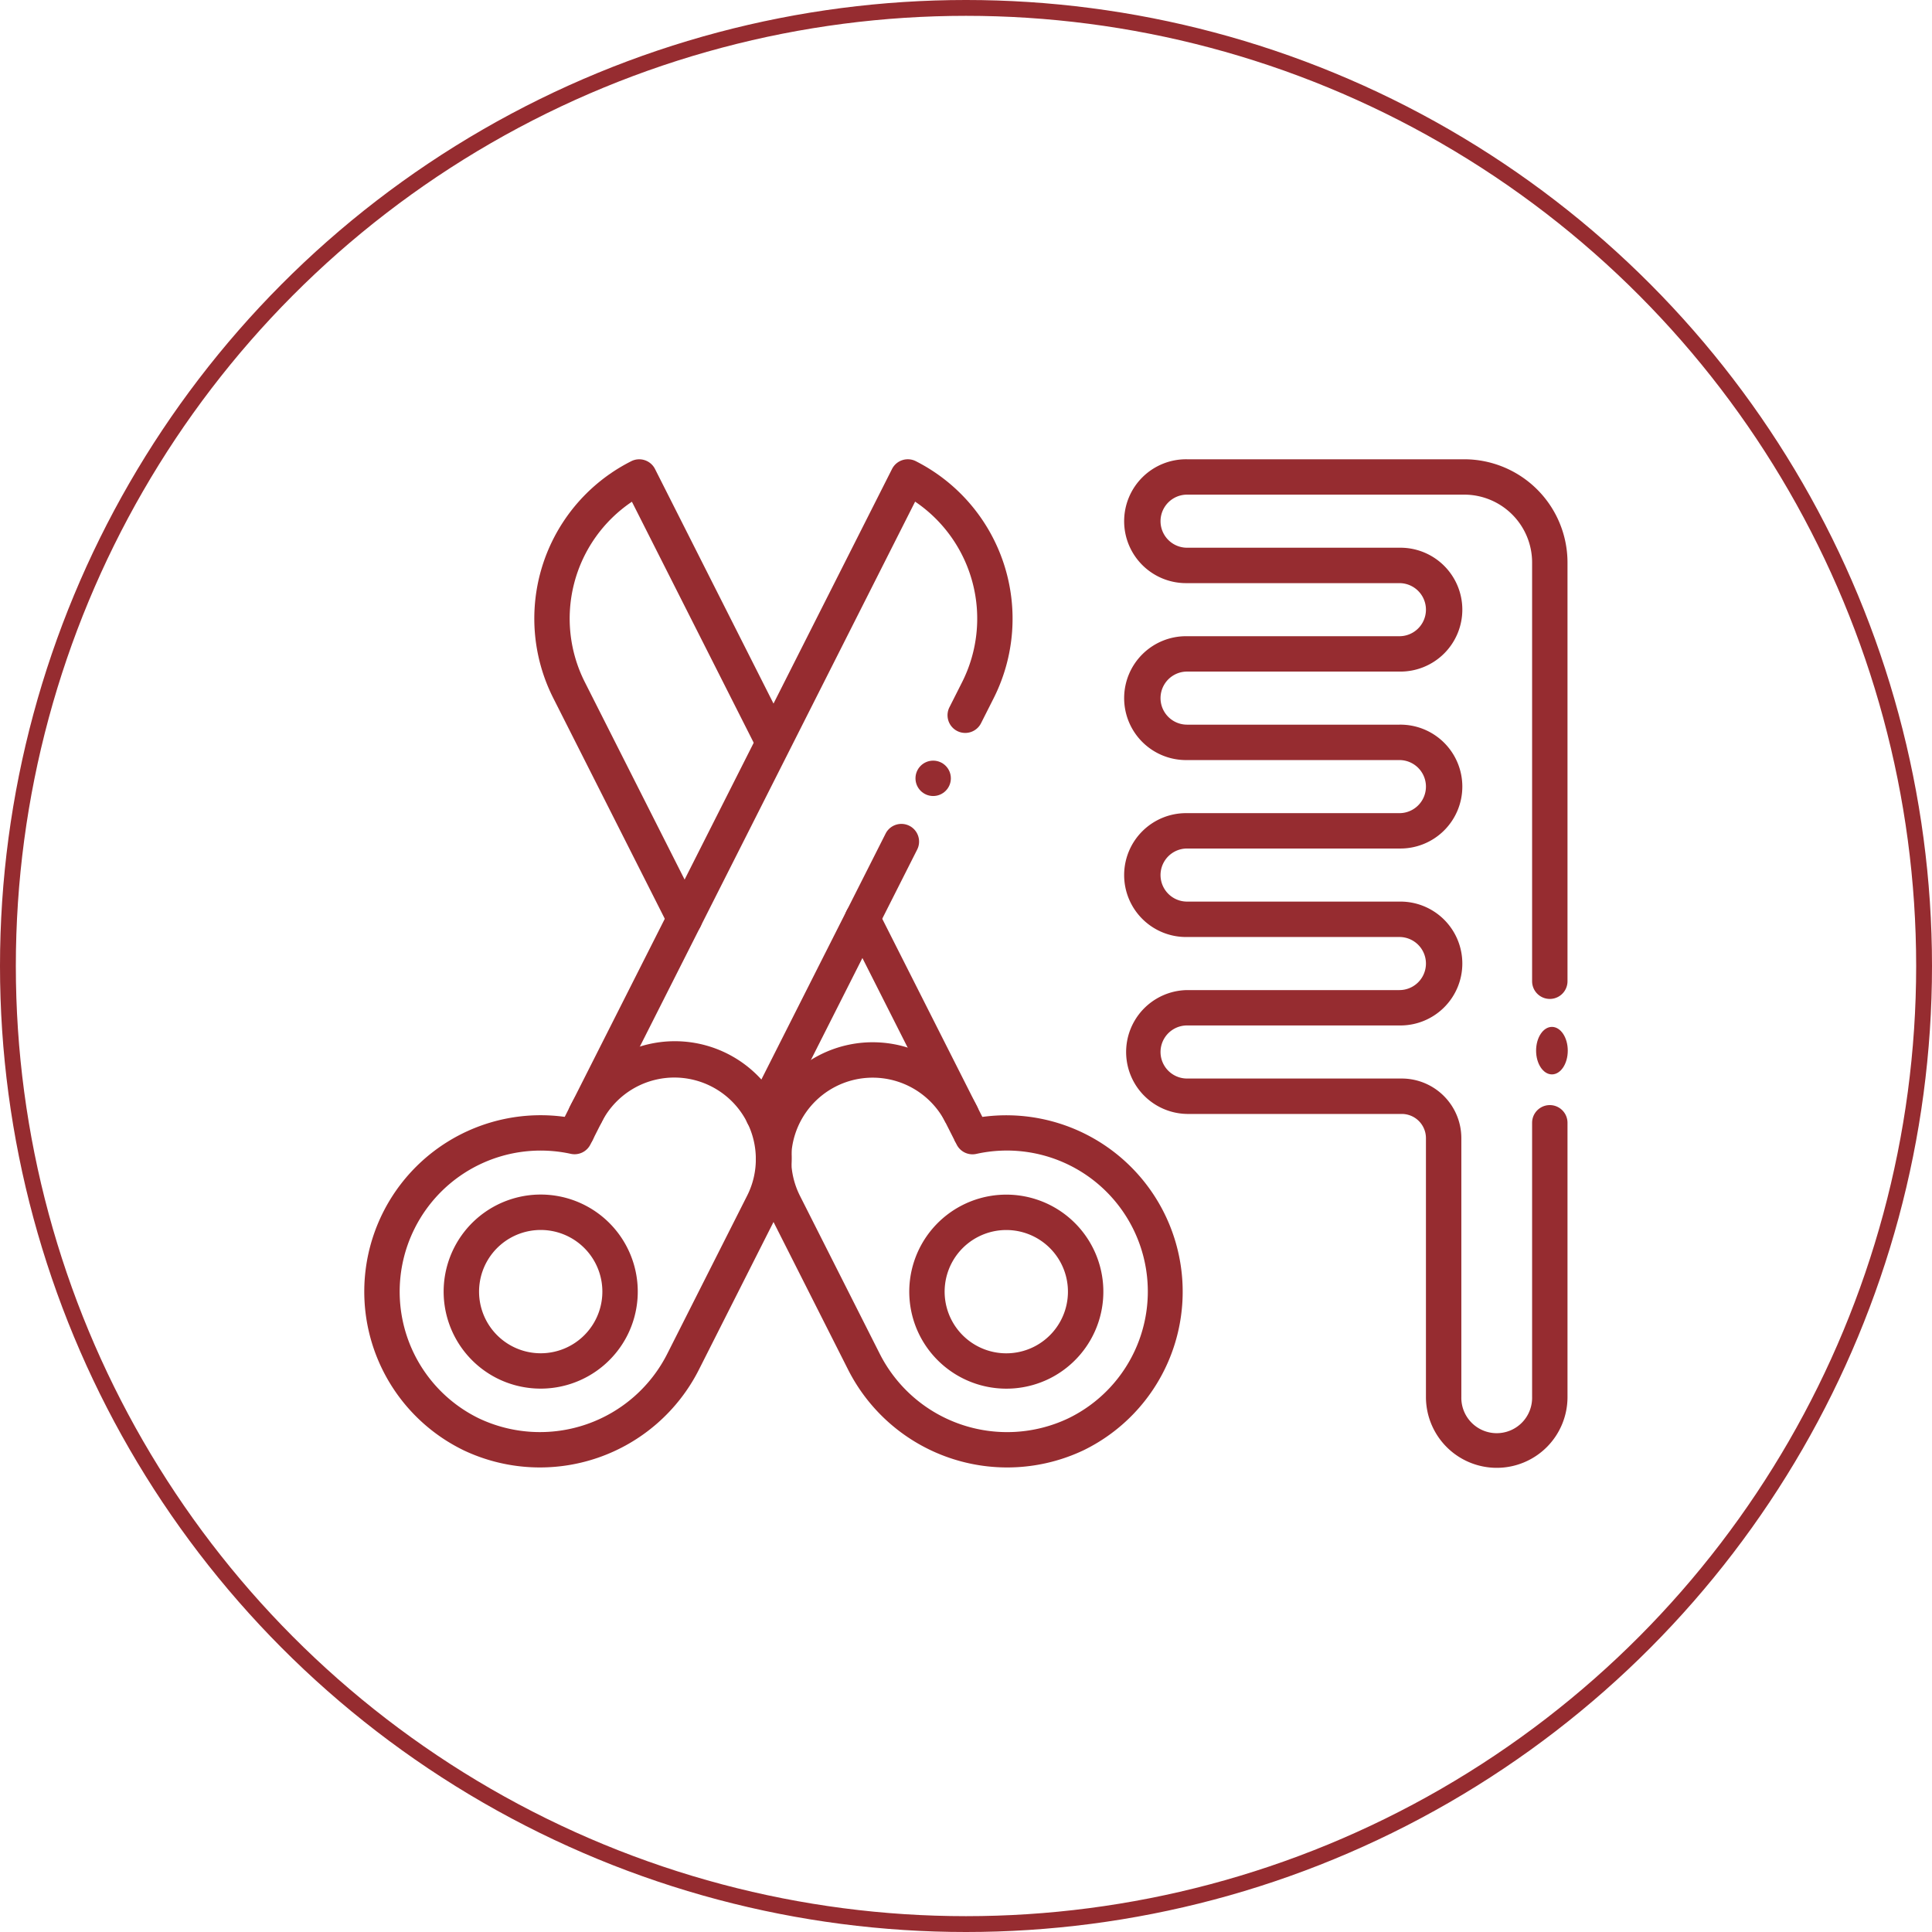
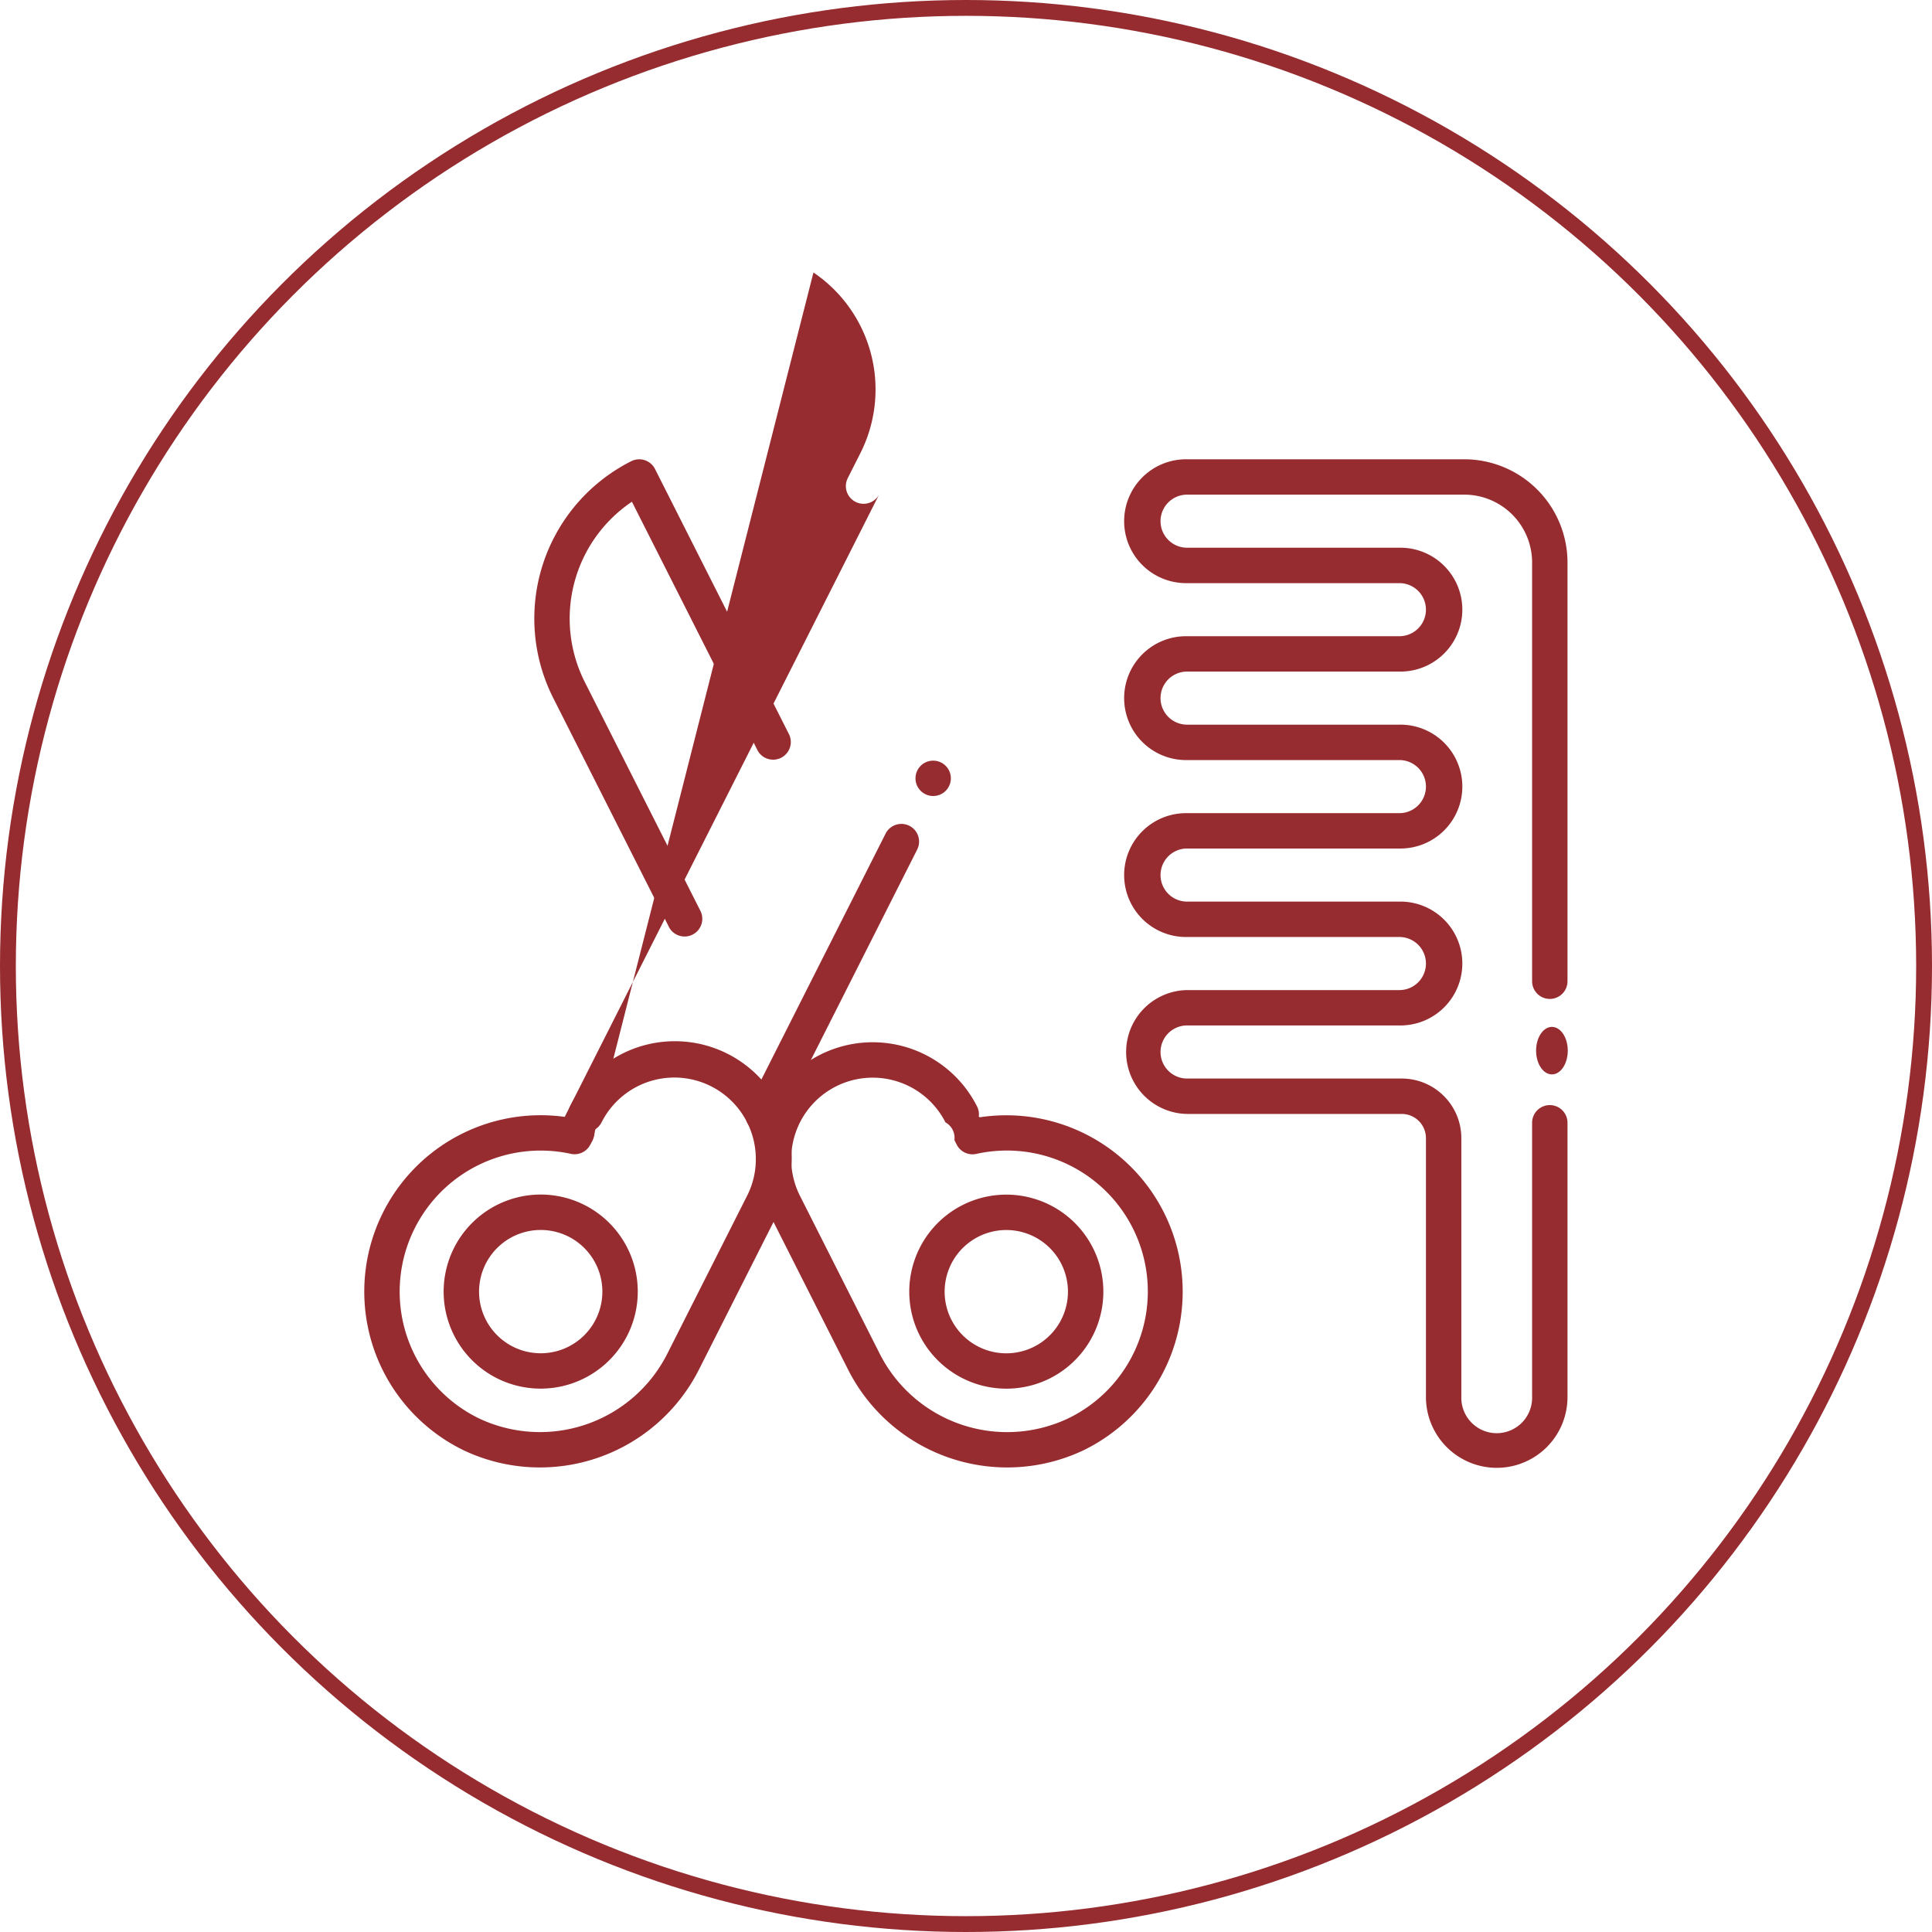
<svg xmlns="http://www.w3.org/2000/svg" width="122" height="122" viewBox="0 0 122 122">
  <g id="Group_2727" data-name="Group 2727" transform="translate(-4909 -2967)">
    <g id="Ellipse_47" data-name="Ellipse 47" transform="translate(4909 2967)" fill="rgba(198,165,134,0)" stroke="#962c30" stroke-width="1">
-       <circle cx="61" cy="61" r="61" stroke="none" />
      <circle cx="61" cy="61" r="60.5" fill="none" />
    </g>
    <g id="_x31_7_x2C__scissor_x2C__comb_x2C__beauty_x2C__animals_x2C__pet_tools_x2C__pet_care" transform="translate(4931.009 2953.75)">
      <g id="XMLID_3277_" transform="translate(0.991 42.25)">
-         <path id="XMLID_3278_" d="M211.575,244.615c-.927-1.832-2.887-5.715-6.807-13.474a1.117,1.117,0,0,1,1.995-1.008l6.807,13.474a1.117,1.117,0,0,1-1.995,1.008Z" transform="translate(-174.307 -201.62)" fill="#962c30" />
        <path id="XMLID_3279_" d="M81.584,71.787,74.291,57.354a11.125,11.125,0,0,1,4.922-14.965,1.117,1.117,0,0,1,1.5.494l8.478,16.784A1.117,1.117,0,0,1,87.2,60.674L79.253,44.949a8.892,8.892,0,0,0-2.968,11.4l7.293,14.433a1.117,1.117,0,1,1-1.995,1.008Z" transform="translate(-62.35 -42.266)" fill="#962c30" />
-         <path id="XMLID_3280_" d="M84.221,85.735a1.117,1.117,0,0,1-.493-1.5l20.9-41.37a1.117,1.117,0,0,1,1.5-.494,11.151,11.151,0,0,1,4.92,14.964l-.8,1.584a1.117,1.117,0,0,1-1.995-1.008l.8-1.584a8.917,8.917,0,0,0-2.967-11.4L85.722,85.242a1.118,1.118,0,0,1-1.5.493Z" transform="translate(-71.299 -42.25)" fill="#962c30" />
+         <path id="XMLID_3280_" d="M84.221,85.735a1.117,1.117,0,0,1-.493-1.5l20.9-41.37l-.8,1.584a1.117,1.117,0,0,1-1.995-1.008l.8-1.584a8.917,8.917,0,0,0-2.967-11.4L85.722,85.242a1.118,1.118,0,0,1-1.5.493Z" transform="translate(-71.299 -42.25)" fill="#962c30" />
        <path id="XMLID_3281_" d="M163.221,216.188a1.117,1.117,0,0,1-.494-1.5c14.512-28.734-1.843,3.649,8.726-17.274a1.117,1.117,0,0,1,1.994,1.008l-8.726,17.274A1.117,1.117,0,0,1,163.221,216.188Z" transform="translate(-138.53 -173.774)" fill="#962c30" />
        <circle id="XMLID_3282_" cx="1.117" cy="1.117" r="1.117" transform="translate(34.81 19.032)" fill="#962c30" />
        <g id="Group_2680" data-name="Group 2680" transform="translate(0 0)">
          <path id="XMLID_3283_" d="M232.682,362.847h0a6.128,6.128,0,1,1,8.233,2.706,6.138,6.138,0,0,1-8.233-2.706Zm1.994-1.008a3.893,3.893,0,1,0,1.72-5.231A3.891,3.891,0,0,0,234.676,361.839Z" transform="translate(-197.606 -307.518)" fill="#962c30" />
          <path id="XMLID_3286_" d="M172.763,310.009l-5.016-9.93a7.381,7.381,0,1,1,13.176-6.657,1.112,1.112,0,0,1,.111.646l.065.039a11.139,11.139,0,0,1,6.563,21.02A11.257,11.257,0,0,1,172.763,310.009Zm-.748-17.852a5.144,5.144,0,0,0-2.273,6.914l5.016,9.93a9.014,9.014,0,0,0,11.923,4.119,8.9,8.9,0,0,0-5.807-16.7,1.118,1.118,0,0,1-1.238-.59l-.143-.285a1.114,1.114,0,0,0-.565-1.117A5.151,5.151,0,0,0,172.014,292.157Z" transform="translate(-142.225 -252.554)" fill="#962c30" />
          <path id="XMLID_3291_" d="M38.029,365.534a6.129,6.129,0,1,1,8.232-2.707A6.138,6.138,0,0,1,38.029,365.534Zm2.77-9.364a3.893,3.893,0,1,0,3.467,5.649h0A3.893,3.893,0,0,0,40.8,356.17Z" transform="translate(-29.647 -307.501)" fill="#962c30" />
          <path id="XMLID_3303_" d="M7.246,315.089a11.138,11.138,0,0,1,6.564-21.02c.021-.014.042-.026.064-.038a1.111,1.111,0,0,1,.111-.645,7.381,7.381,0,1,1,13.176,6.655l-5.017,9.93a11.25,11.25,0,0,1-14.9,5.118ZM4.187,301.067a8.9,8.9,0,0,0,4.04,12.015,9.008,9.008,0,0,0,11.922-4.118l5.016-9.93a5.09,5.09,0,0,0,.554-2.4,5.146,5.146,0,0,0-9.74-2.243,1.112,1.112,0,0,1-.453.472,1.111,1.111,0,0,1-.11.643l-.143.284a1.118,1.118,0,0,1-1.238.59,8.9,8.9,0,0,0-9.847,4.684Z" transform="translate(-0.991 -252.519)" fill="#962c30" />
          <path id="XMLID_3308_" d="M346.973,105.94a4.474,4.474,0,0,1-4.469-4.469V85.12a1.529,1.529,0,0,0-1.527-1.527H327.42a3.911,3.911,0,0,1,0-7.821h13.408a1.676,1.676,0,0,0,0-3.352H327.42a3.911,3.911,0,1,1,0-7.821h13.408a1.676,1.676,0,0,0,0-3.352H327.42a3.911,3.911,0,1,1,0-7.821h13.408a1.676,1.676,0,0,0,0-3.352H327.42a3.911,3.911,0,1,1,0-7.821h17.505a6.525,6.525,0,0,1,6.518,6.518V75.213a1.117,1.117,0,1,1-2.235,0V48.769a4.288,4.288,0,0,0-4.283-4.283H327.42a1.676,1.676,0,0,0,0,3.352h13.408a3.911,3.911,0,1,1,0,7.821H327.42a1.676,1.676,0,0,0,0,3.352h13.408a3.911,3.911,0,1,1,0,7.821H327.42a1.676,1.676,0,0,0,0,3.352h13.408a3.911,3.911,0,1,1,0,7.821H327.42a1.676,1.676,0,0,0,0,3.352h13.557a3.766,3.766,0,0,1,3.762,3.762v16.351a2.235,2.235,0,1,0,4.469,0V84.152a1.117,1.117,0,1,1,2.235,0v17.319A4.467,4.467,0,0,1,346.973,105.94Z" transform="translate(-275.46 -42.251)" fill="#962c30" />
          <ellipse id="XMLID_3310_" cx="1" cy="1.5" rx="1" ry="1.5" transform="translate(74 35.845)" fill="#962c30" />
        </g>
      </g>
    </g>
  </g>
</svg>